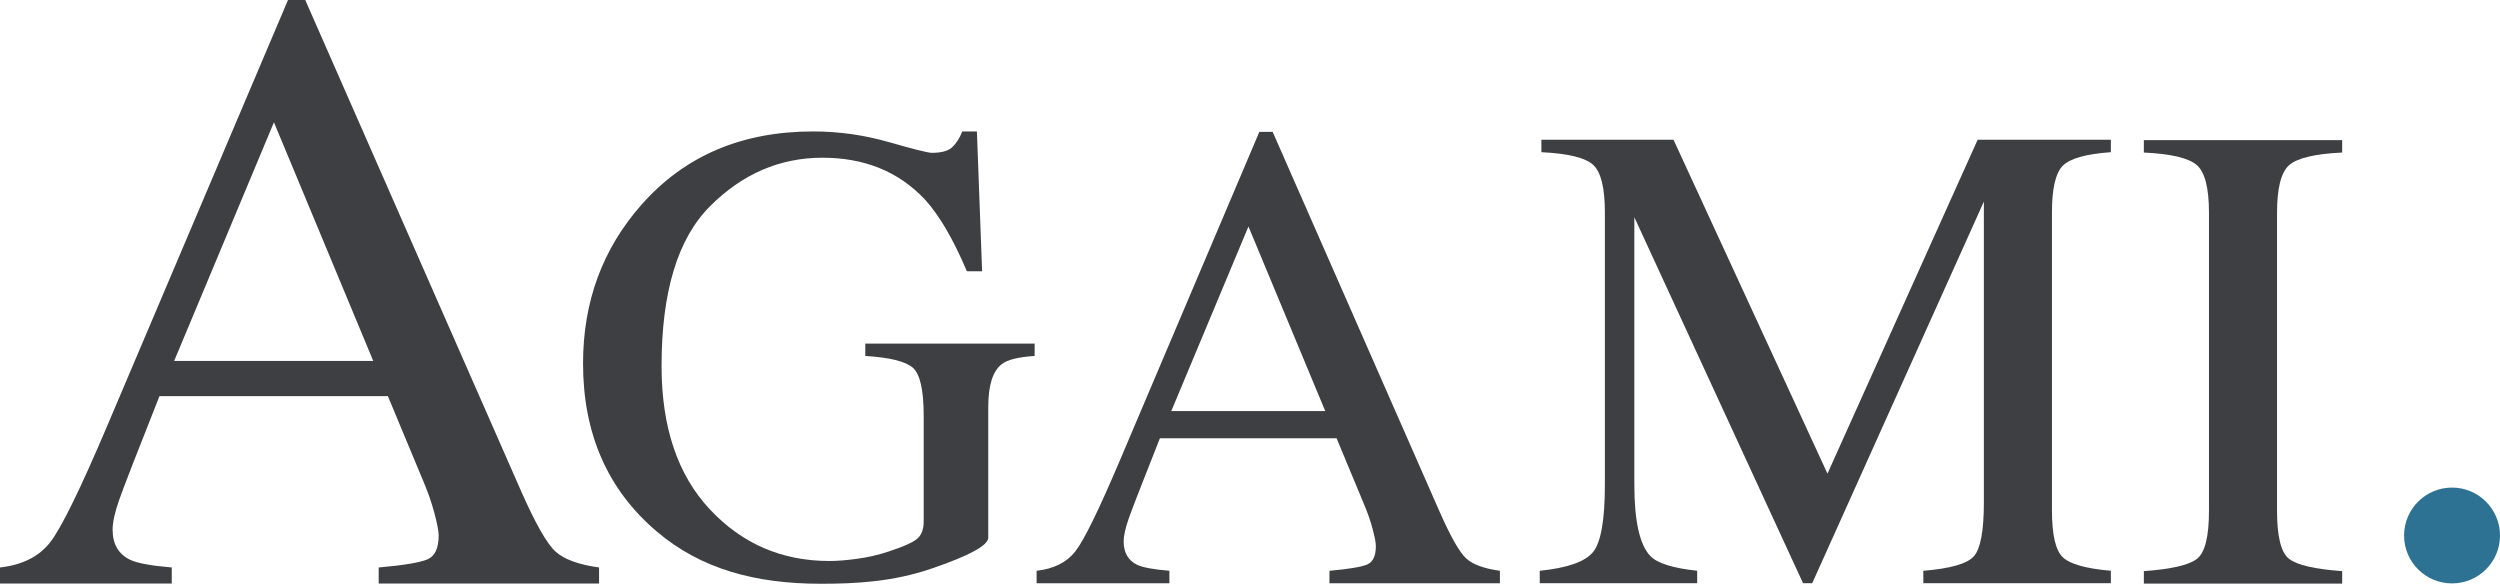
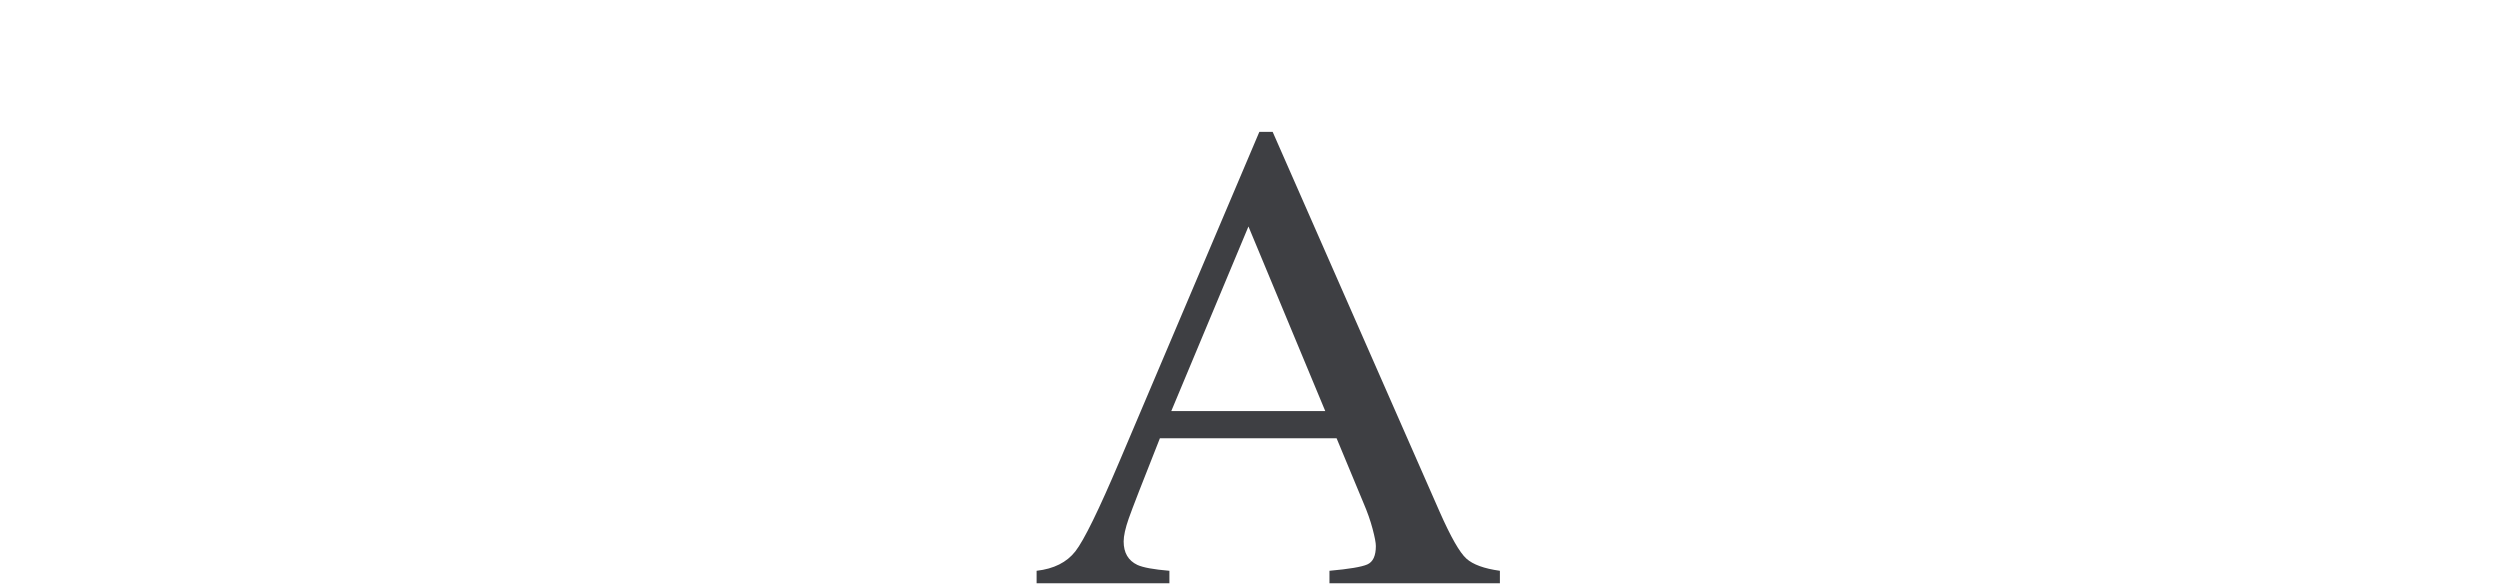
<svg xmlns="http://www.w3.org/2000/svg" height="45.531" width="195" version="1.1" viewBox="0 0 195 45.531">
  <g>
-     <path d="m195 41.773c0 2.062-1.676 3.732-3.741 3.732s-3.741-1.67-3.741-3.732c0-2.07 1.676-3.742 3.741-3.742s3.741 1.672 3.741 3.742" fill="#2d7292" />
    <g fill="#3e3f43">
-       <path d="m29.114 28.155-7.747-18.616-7.784 18.616h15.531zm-29.114 17.363v-1.255c1.738-0.197 3.042-0.848 3.911-1.961 0.87-1.113 2.36-4.155 4.47-9.127l14.083-33.175h1.346l16.843 38.324c1.122 2.538 2.019 4.107 2.69 4.708 0.671 0.603 1.798 1.013 3.384 1.231v1.255h-17.19v-1.255c1.975-0.174 3.249-0.387 3.82-0.64 0.571-0.252 0.859-0.871 0.859-1.856 0-0.328-0.111-0.908-0.33-1.74-0.221-0.833-0.528-1.707-0.924-2.628l-2.707-6.502h-17.816c-1.754 4.422-2.803 7.122-3.144 8.095-0.341 0.974-0.511 1.746-0.511 2.317 0 1.135 0.462 1.926 1.385 2.363 0.571 0.264 1.647 0.459 3.228 0.59v1.255h-13.395z" />
-       <path d="m69.341 11.086c1.939 0.558 3.053 0.835 3.34 0.835 0.742 0 1.27-0.144 1.582-0.429 0.313-0.288 0.578-0.7 0.798-1.24h1.138l0.405 10.905h-1.189c-1.063-2.513-2.161-4.386-3.29-5.616-2.042-2.16-4.699-3.239-7.972-3.239-3.324 0-6.247 1.26-8.769 3.782-2.522 2.522-3.782 6.677-3.782 12.464 0 4.776 1.256 8.503 3.77 11.186 2.514 2.682 5.618 4.023 9.313 4.023 0.624 0 1.358-0.058 2.202-0.176 0.844-0.117 1.645-0.305 2.404-0.556 1.231-0.402 1.999-0.754 2.302-1.048 0.305-0.293 0.455-0.726 0.455-1.301v-8.256c0-2-0.283-3.247-0.848-3.739-0.565-0.493-1.8-0.798-3.707-0.916v-0.963h13.21v0.963c-1.282 0.084-2.134 0.296-2.556 0.633-0.708 0.538-1.062 1.652-1.062 3.34v10.198c0 0.608-1.489 1.416-4.466 2.428-2.978 1.013-5.842 1.169-8.592 1.169-5.061 0-9.33-1.125-12.804-4.079-3.831-3.257-5.745-7.626-5.745-13.109 0-4.824 1.527-8.958 4.58-12.401 3.357-3.795 7.812-5.692 13.362-5.692 2.007 0 3.981 0.277 5.922 0.835" />
      <path d="m103.37 32.064-5.991-14.399-6.019 14.399h12.009zm-22.515 13.429v-0.972c1.344-0.152 2.352-0.657 3.024-1.517 0.672-0.86 1.825-3.214 3.457-7.059l10.892-25.658h1.04l13.027 29.639c0.869 1.965 1.562 3.178 2.081 3.644 0.517 0.466 1.391 0.783 2.616 0.951v0.972h-13.294v-0.972c1.527-0.136 2.513-0.301 2.954-0.496 0.441-0.193 0.665-0.671 0.665-1.434 0-0.254-0.086-0.704-0.256-1.345-0.171-0.645-0.409-1.323-0.716-2.033l-2.092-5.031h-13.78c-1.357 3.422-2.169 5.508-2.432 6.261-0.264 0.755-0.396 1.352-0.396 1.792 0 0.881 0.358 1.49 1.072 1.829 0.442 0.202 1.274 0.355 2.497 0.456v0.972h-10.36z" />
-       <path d="m120.1 44.521c2.162-0.22 3.549-0.709 4.163-1.467 0.612-0.756 0.918-2.512 0.918-5.267v-21.222c0-1.888-0.298-3.117-0.894-3.686-0.595-0.571-1.948-0.906-4.059-1.008v-0.969h10.308l12.007 26.042 11.713-26.042h10.391v0.969c-1.94 0.138-3.19 0.489-3.752 1.059-0.562 0.569-0.843 1.782-0.843 3.635v23.237c0 1.905 0.281 3.127 0.843 3.662 0.562 0.535 1.812 0.888 3.752 1.056v0.972h-14.627v-0.972c2.111-0.169 3.425-0.547 3.945-1.134 0.518-0.587 0.777-1.986 0.777-4.196v-23.467l-13.389 29.768h-0.715l-13.159-28.546v20.841c0 2.858 0.417 4.719 1.25 5.587 0.545 0.562 1.761 0.945 3.651 1.146v0.972h-12.28v-0.972z" />
-       <path d="m167.22 44.548c2.128-0.153 3.506-0.469 4.136-0.952 0.629-0.481 0.944-1.732 0.944-3.745v-23.256c0-1.923-0.315-3.161-0.944-3.715-0.63-0.552-2.008-0.882-4.136-0.982v-0.969h15.47v0.969c-2.128 0.101-3.506 0.43-4.136 0.982-0.629 0.554-0.945 1.792-0.945 3.715v23.256c0 2.013 0.316 3.264 0.945 3.745 0.63 0.482 2.008 0.799 4.136 0.952v0.971h-15.47v-0.971z" />
    </g>
  </g>
</svg>